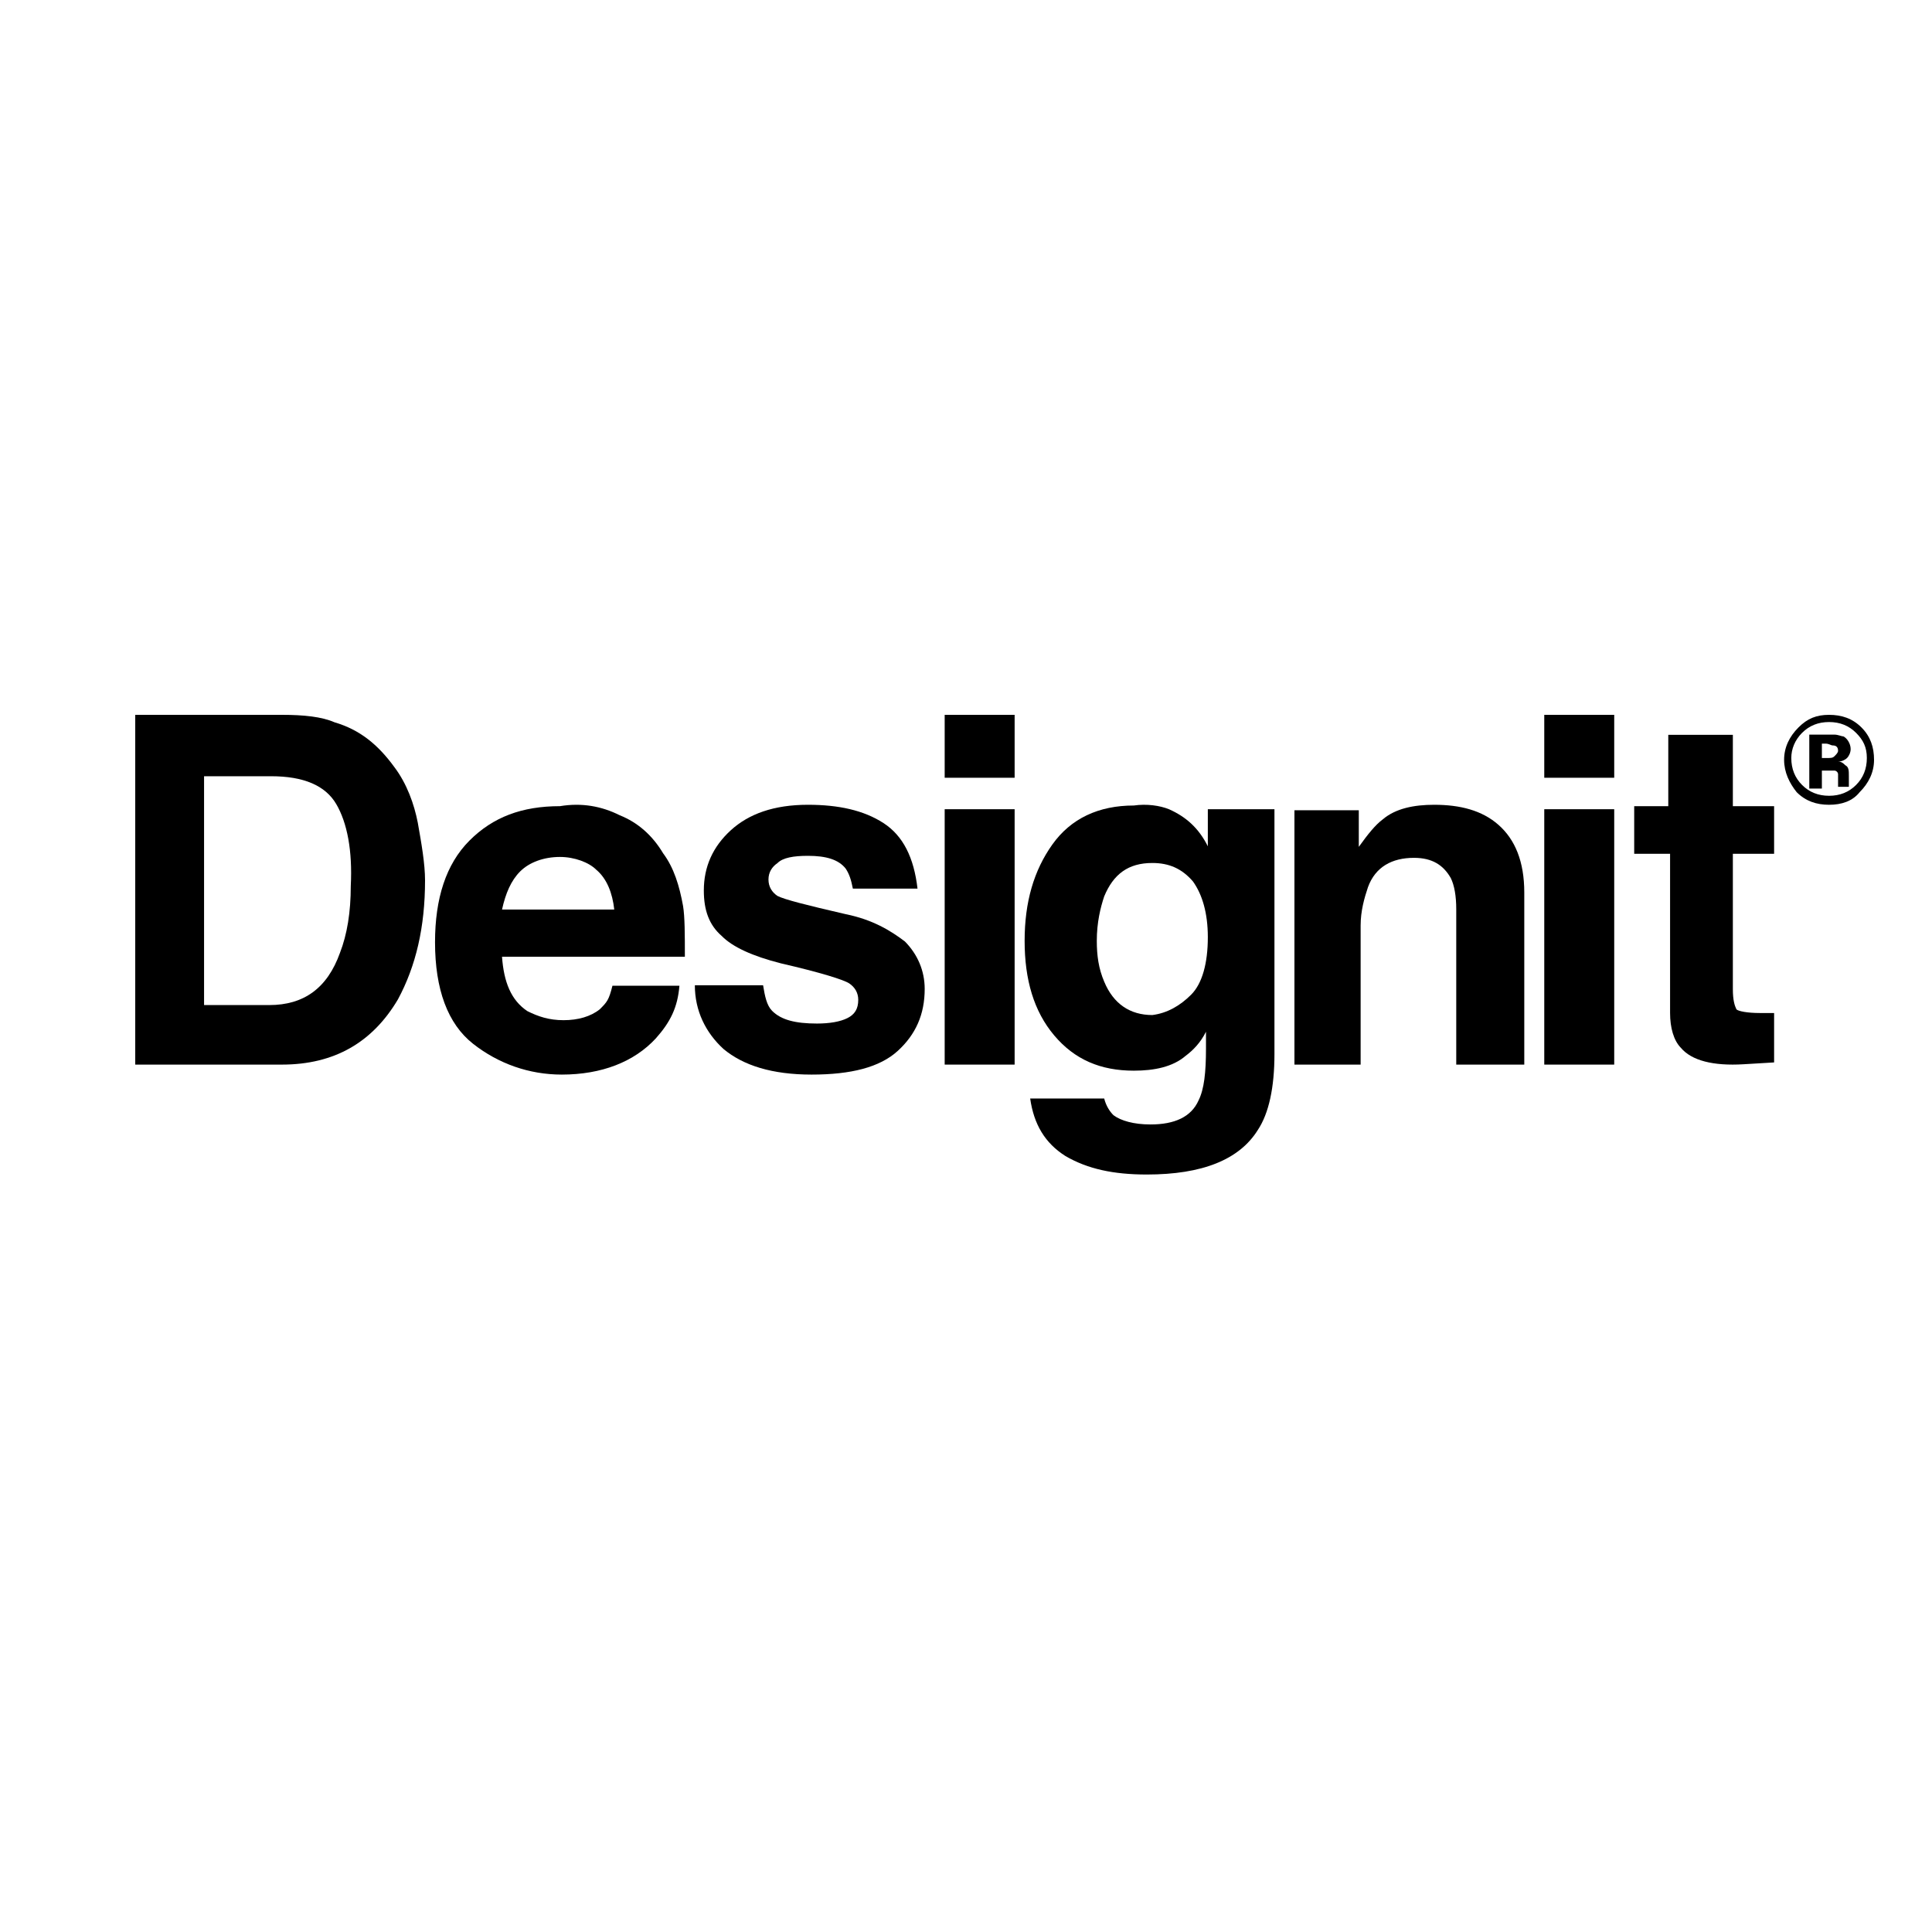
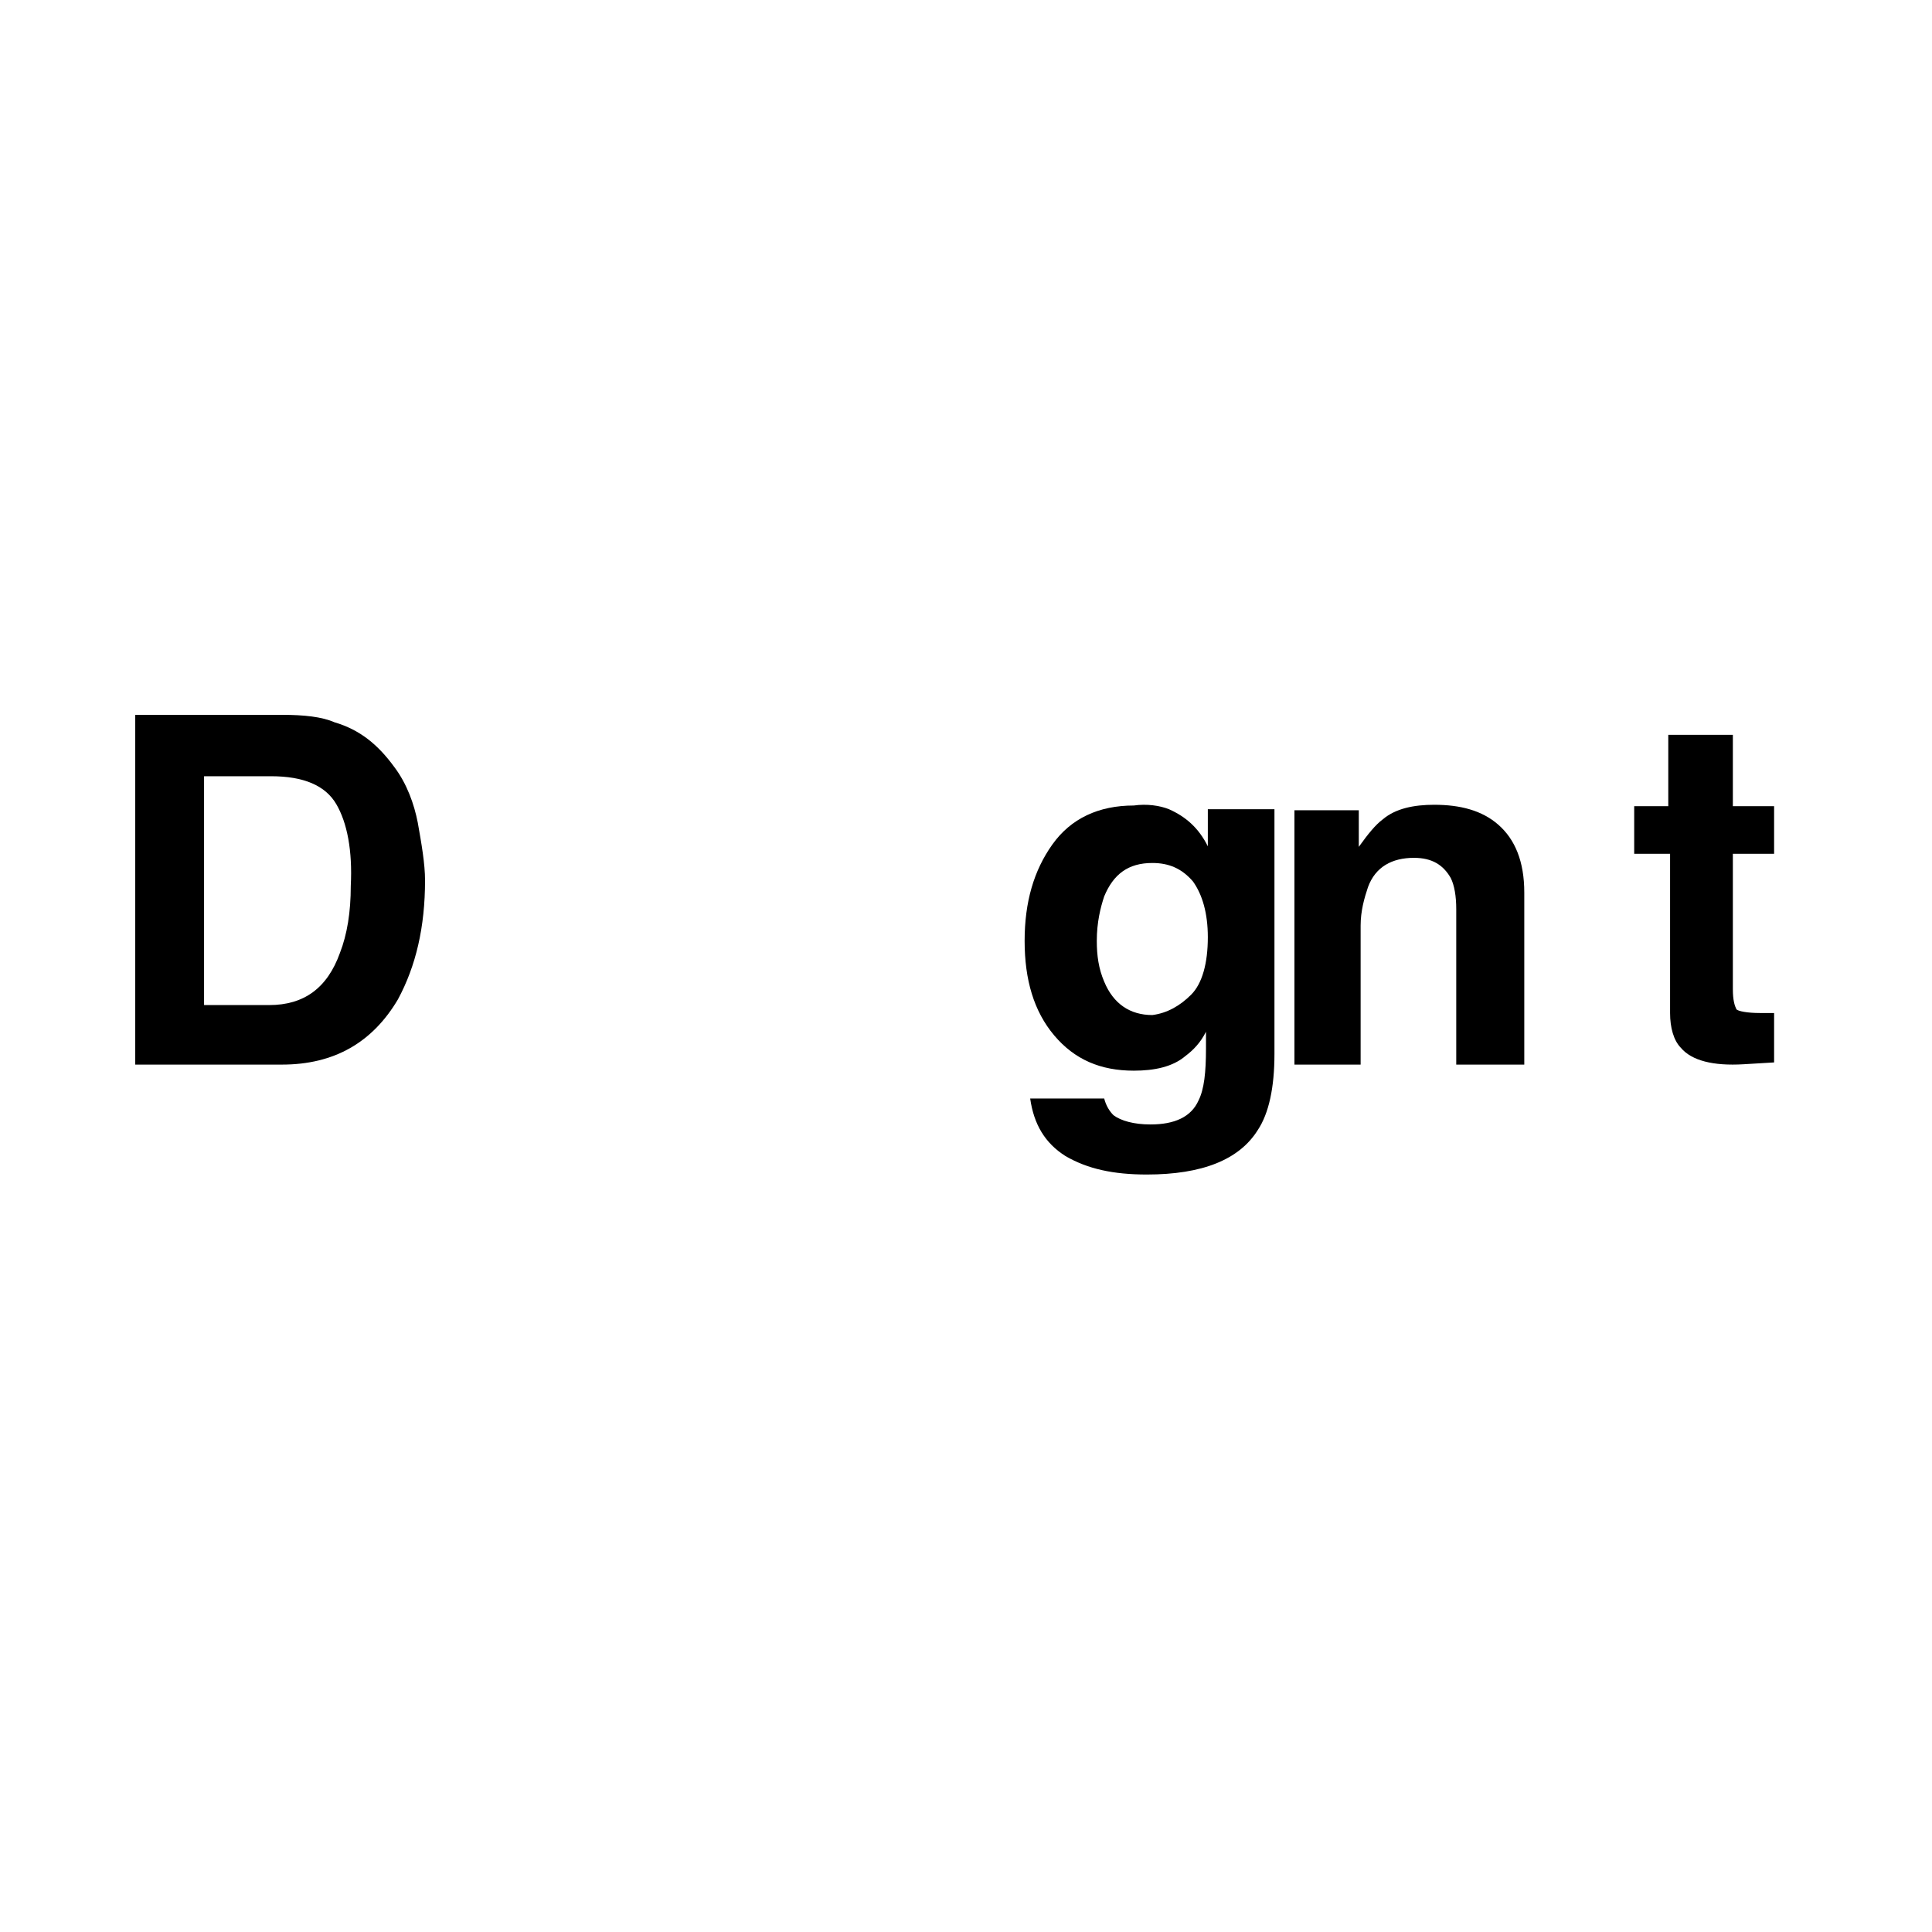
<svg xmlns="http://www.w3.org/2000/svg" width="200px" height="200px" viewBox="0 0 200 200" version="1.1">
  <title>designit</title>
  <desc>Created with Sketch.</desc>
  <defs />
  <g id="Page-1" stroke="none" stroke-width="1" fill="none" fill-rule="evenodd">
    <g id="designit" fill="#000000">
      <g id="logo" transform="translate(14, 74)">
        <path d="M20.625,0.77 C23.25,1.541 25.125,3.081 26.812,5.393 C28.125,7.126 28.875,9.244 29.25,11.17 C29.625,13.289 30,15.407 30,17.14 C30,21.955 29.062,26 27.188,29.466 C24.562,33.896 20.625,36.207 15.188,36.207 L0,36.207 L0,0 L15.188,0 C17.438,0 19.312,0.193 20.625,0.77 L20.625,0.77 Z M7.125,6.355 L7.125,30.044 L13.875,30.044 C17.438,30.044 19.875,28.311 21.188,24.652 C21.938,22.726 22.312,20.415 22.312,17.718 C22.5,14.059 21.938,11.17 20.812,9.244 C19.688,7.318 17.438,6.355 14.062,6.355 L7.125,6.355 L7.125,6.355 L7.125,6.355 Z" id="Shape" />
-         <path d="M50.15,10.393 C52.024,11.144 53.523,12.458 54.648,14.336 C55.772,15.838 56.334,17.715 56.709,19.781 C56.897,20.907 56.897,22.785 56.897,25.038 L37.969,25.038 C38.156,27.666 38.906,29.544 40.592,30.67 C41.717,31.233 42.841,31.609 44.34,31.609 C45.84,31.609 47.151,31.233 48.088,30.482 C48.838,29.731 49.025,29.544 49.4,28.042 L56.334,28.042 C56.147,30.295 55.397,31.797 53.898,33.486 C51.649,35.927 48.276,37.241 44.153,37.241 C40.78,37.241 37.594,36.115 34.97,34.05 C32.346,31.984 31.034,28.417 31.034,23.536 C31.034,19.03 32.159,15.462 34.595,13.022 C37.031,10.581 40.03,9.454 43.966,9.454 C46.214,9.079 48.276,9.454 50.15,10.393 M39.843,16.213 C38.906,17.152 38.343,18.466 37.969,20.156 L49.588,20.156 C49.4,18.466 48.838,16.964 47.714,16.026 C46.964,15.275 45.465,14.711 43.966,14.711 C42.279,14.711 40.78,15.275 39.843,16.213" id="Shape" />
-         <path d="M64.995,27.994 C65.18,29.126 65.366,30.07 65.924,30.636 C66.853,31.58 68.341,31.957 70.571,31.957 C71.872,31.957 72.988,31.768 73.731,31.391 C74.475,31.014 74.846,30.447 74.846,29.504 C74.846,28.749 74.475,28.183 73.917,27.805 C73.359,27.428 70.943,26.673 66.853,25.729 C63.879,24.974 61.835,24.031 60.719,22.898 C59.418,21.766 58.86,20.256 58.86,18.18 C58.86,15.727 59.79,13.651 61.649,11.952 C63.508,10.254 66.11,9.31 69.642,9.31 C72.802,9.31 75.404,9.877 77.449,11.198 C79.494,12.519 80.609,14.783 80.981,17.992 L74.289,17.992 C74.103,17.048 73.917,16.482 73.545,15.916 C72.802,14.972 71.501,14.595 69.642,14.595 C68.155,14.595 67.039,14.783 66.482,15.349 C65.924,15.727 65.552,16.293 65.552,17.048 C65.552,17.803 65.924,18.369 66.482,18.747 C67.225,19.124 69.456,19.69 73.545,20.634 C76.334,21.2 78.192,22.332 79.679,23.465 C80.981,24.786 81.724,26.484 81.724,28.371 C81.724,31.014 80.795,33.089 78.936,34.788 C77.077,36.486 74.103,37.241 70.013,37.241 C65.924,37.241 62.95,36.298 60.905,34.599 C59.046,32.901 57.931,30.636 57.931,27.994 L64.995,27.994 L64.995,27.994 L64.995,27.994 Z" id="Shape" />
        <path d="M107.011,9.77 C108.736,10.537 110.077,11.689 111.034,13.609 L111.034,9.77 L117.931,9.77 L117.931,35.109 C117.931,38.564 117.356,41.251 116.207,42.979 C114.291,46.051 110.46,47.586 104.713,47.586 C101.264,47.586 98.582,47.01 96.284,45.667 C94.176,44.323 93.027,42.403 92.644,39.716 L100.307,39.716 C100.498,40.484 100.881,41.059 101.264,41.443 C102.031,42.019 103.372,42.403 105.096,42.403 C107.586,42.403 109.31,41.635 110.077,39.908 C110.651,38.756 110.843,37.028 110.843,34.533 L110.843,32.805 C110.268,33.957 109.502,34.725 108.736,35.301 C107.395,36.452 105.479,36.836 103.372,36.836 C99.923,36.836 97.241,35.685 95.134,33.189 C93.027,30.693 92.069,27.43 92.069,23.399 C92.069,19.368 93.027,16.104 94.943,13.417 C96.858,10.729 99.732,9.386 103.372,9.386 C104.713,9.194 106.054,9.386 107.011,9.77 M109.31,28.966 C110.46,27.814 111.034,25.702 111.034,23.015 C111.034,20.519 110.46,18.6 109.502,17.256 C108.352,15.912 107.011,15.336 105.287,15.336 C102.797,15.336 101.264,16.488 100.307,18.792 C99.923,19.944 99.54,21.479 99.54,23.399 C99.54,24.935 99.732,26.278 100.307,27.622 C101.264,29.926 102.989,31.077 105.287,31.077 C106.82,30.885 108.161,30.118 109.31,28.966" id="Shape" />
        <path d="M141.128,11.394 C142.841,12.909 143.793,15.182 143.793,18.402 L143.793,36.207 L136.75,36.207 L136.75,20.107 C136.75,18.781 136.56,17.644 136.179,16.887 C135.418,15.561 134.276,14.803 132.372,14.803 C130.088,14.803 128.375,15.75 127.614,17.834 C127.233,18.97 126.852,20.296 126.852,21.812 L126.852,36.207 L120,36.207 L120,9.879 L126.662,9.879 L126.662,13.667 C127.614,12.341 128.375,11.394 129.137,10.826 C130.469,9.689 132.372,9.31 134.466,9.31 C137.131,9.31 139.415,9.879 141.128,11.394" id="Shape" />
-         <path d="M153.103,6.513 L145.862,6.513 L145.862,4.4408921e-16 L153.103,4.4408921e-16 L153.103,6.513 L153.103,6.513 L153.103,6.513 Z M145.862,9.77 L153.103,9.77 L153.103,36.207 L145.862,36.207 L145.862,9.77 L145.862,9.77 L145.862,9.77 Z" id="Shape" />
-         <path d="M91.034,6.513 L83.793,6.513 L83.793,4.4408921e-16 L91.034,4.4408921e-16 L91.034,6.513 L91.034,6.513 L91.034,6.513 Z M83.793,9.77 L91.034,9.77 L91.034,36.207 L83.793,36.207 L83.793,9.77 L83.793,9.77 L83.793,9.77 Z" id="Shape" />
        <path d="M155.172,14.384 L155.172,9.458 L158.7,9.458 L158.7,2.069 L165.385,2.069 L165.385,9.458 L169.655,9.458 L169.655,14.384 L165.385,14.384 L165.385,28.404 C165.385,29.54 165.57,30.109 165.756,30.488 C165.942,30.677 166.87,30.867 168.17,30.867 L168.912,30.867 L169.655,30.867 L169.655,35.982 L166.499,36.171 C163.342,36.361 161.114,35.792 160,34.466 C159.257,33.708 158.886,32.382 158.886,30.867 L158.886,14.384 L155.172,14.384 L155.172,14.384 L155.172,14.384 Z" id="Shape" />
-         <path d="M178.51,8.007 C177.766,8.938 176.648,9.31 175.345,9.31 C174.041,9.31 172.924,8.938 171.993,8.007 C171.248,7.076 170.69,5.959 170.69,4.655 C170.69,3.352 171.248,2.234 172.179,1.303 C173.11,0.372 174.041,0 175.345,0 C176.648,0 177.766,0.372 178.697,1.303 C179.628,2.234 180,3.352 180,4.655 C180,5.959 179.441,7.076 178.51,8.007 L178.51,8.007 Z M172.552,1.862 C171.807,2.607 171.434,3.538 171.434,4.469 C171.434,5.586 171.807,6.517 172.552,7.262 C173.297,8.007 174.228,8.379 175.345,8.379 C176.462,8.379 177.393,8.007 178.138,7.262 C178.883,6.517 179.255,5.586 179.255,4.469 C179.255,3.352 178.883,2.607 178.138,1.862 C177.393,1.117 176.462,0.745 175.345,0.745 C174.228,0.745 173.297,1.117 172.552,1.862 L172.552,1.862 Z M173.297,7.262 L173.297,2.048 L174.786,2.048 L175.903,2.048 C176.276,2.048 176.648,2.234 176.834,2.234 C177.207,2.421 177.579,2.979 177.579,3.538 C177.579,3.91 177.393,4.283 177.207,4.469 C177.021,4.655 176.648,4.841 176.276,4.841 C176.648,4.841 176.834,5.028 177.021,5.214 C177.393,5.4 177.393,5.772 177.393,6.331 L177.393,6.89 L177.393,7.076 L177.393,7.262 L177.393,7.448 L176.276,7.448 L176.276,6.703 L176.276,6.145 C176.276,5.959 176.09,5.772 175.903,5.772 L175.345,5.772 L174.972,5.772 L174.6,5.772 L174.6,7.634 L173.297,7.634 L173.297,7.262 L173.297,7.262 Z M175.717,3.166 C175.531,3.166 175.345,2.979 174.972,2.979 L174.6,2.979 L174.6,4.469 L175.159,4.469 C175.531,4.469 175.717,4.469 175.903,4.283 C176.09,4.097 176.276,3.91 176.276,3.724 C176.276,3.352 176.09,3.166 175.717,3.166 L175.717,3.166 Z" id="Shape" />
      </g>
    </g>
  </g>
</svg>